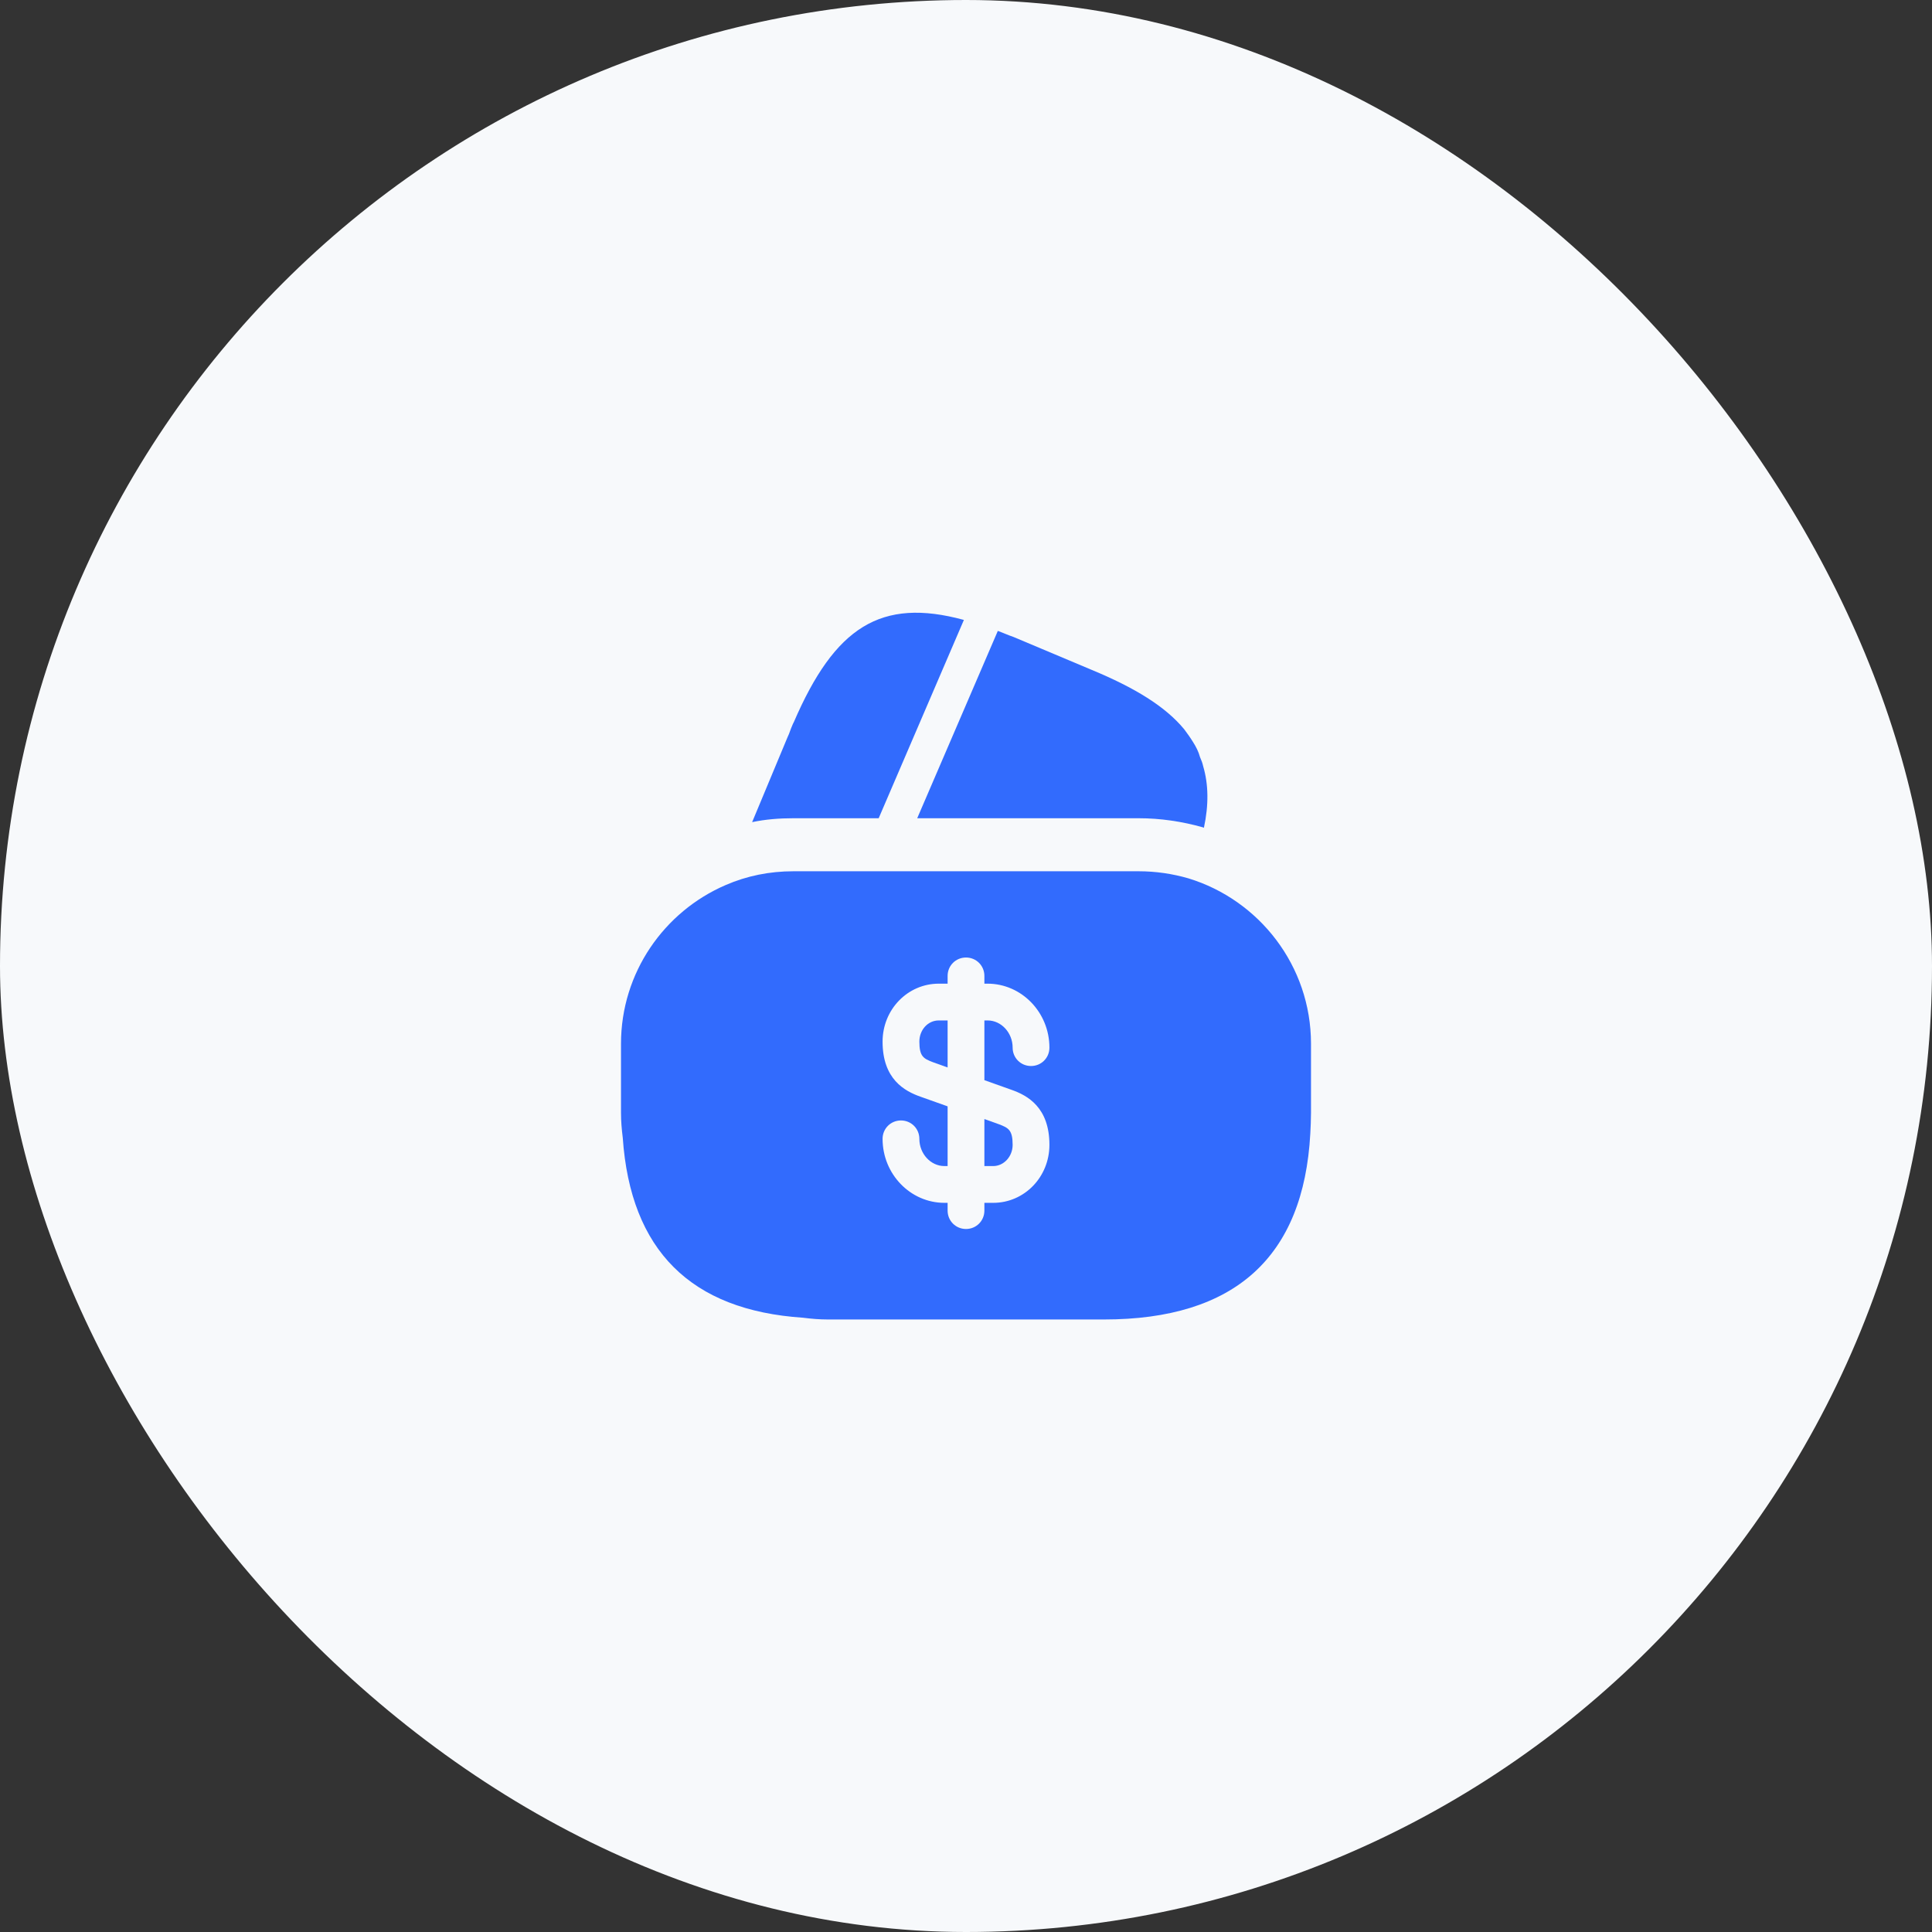
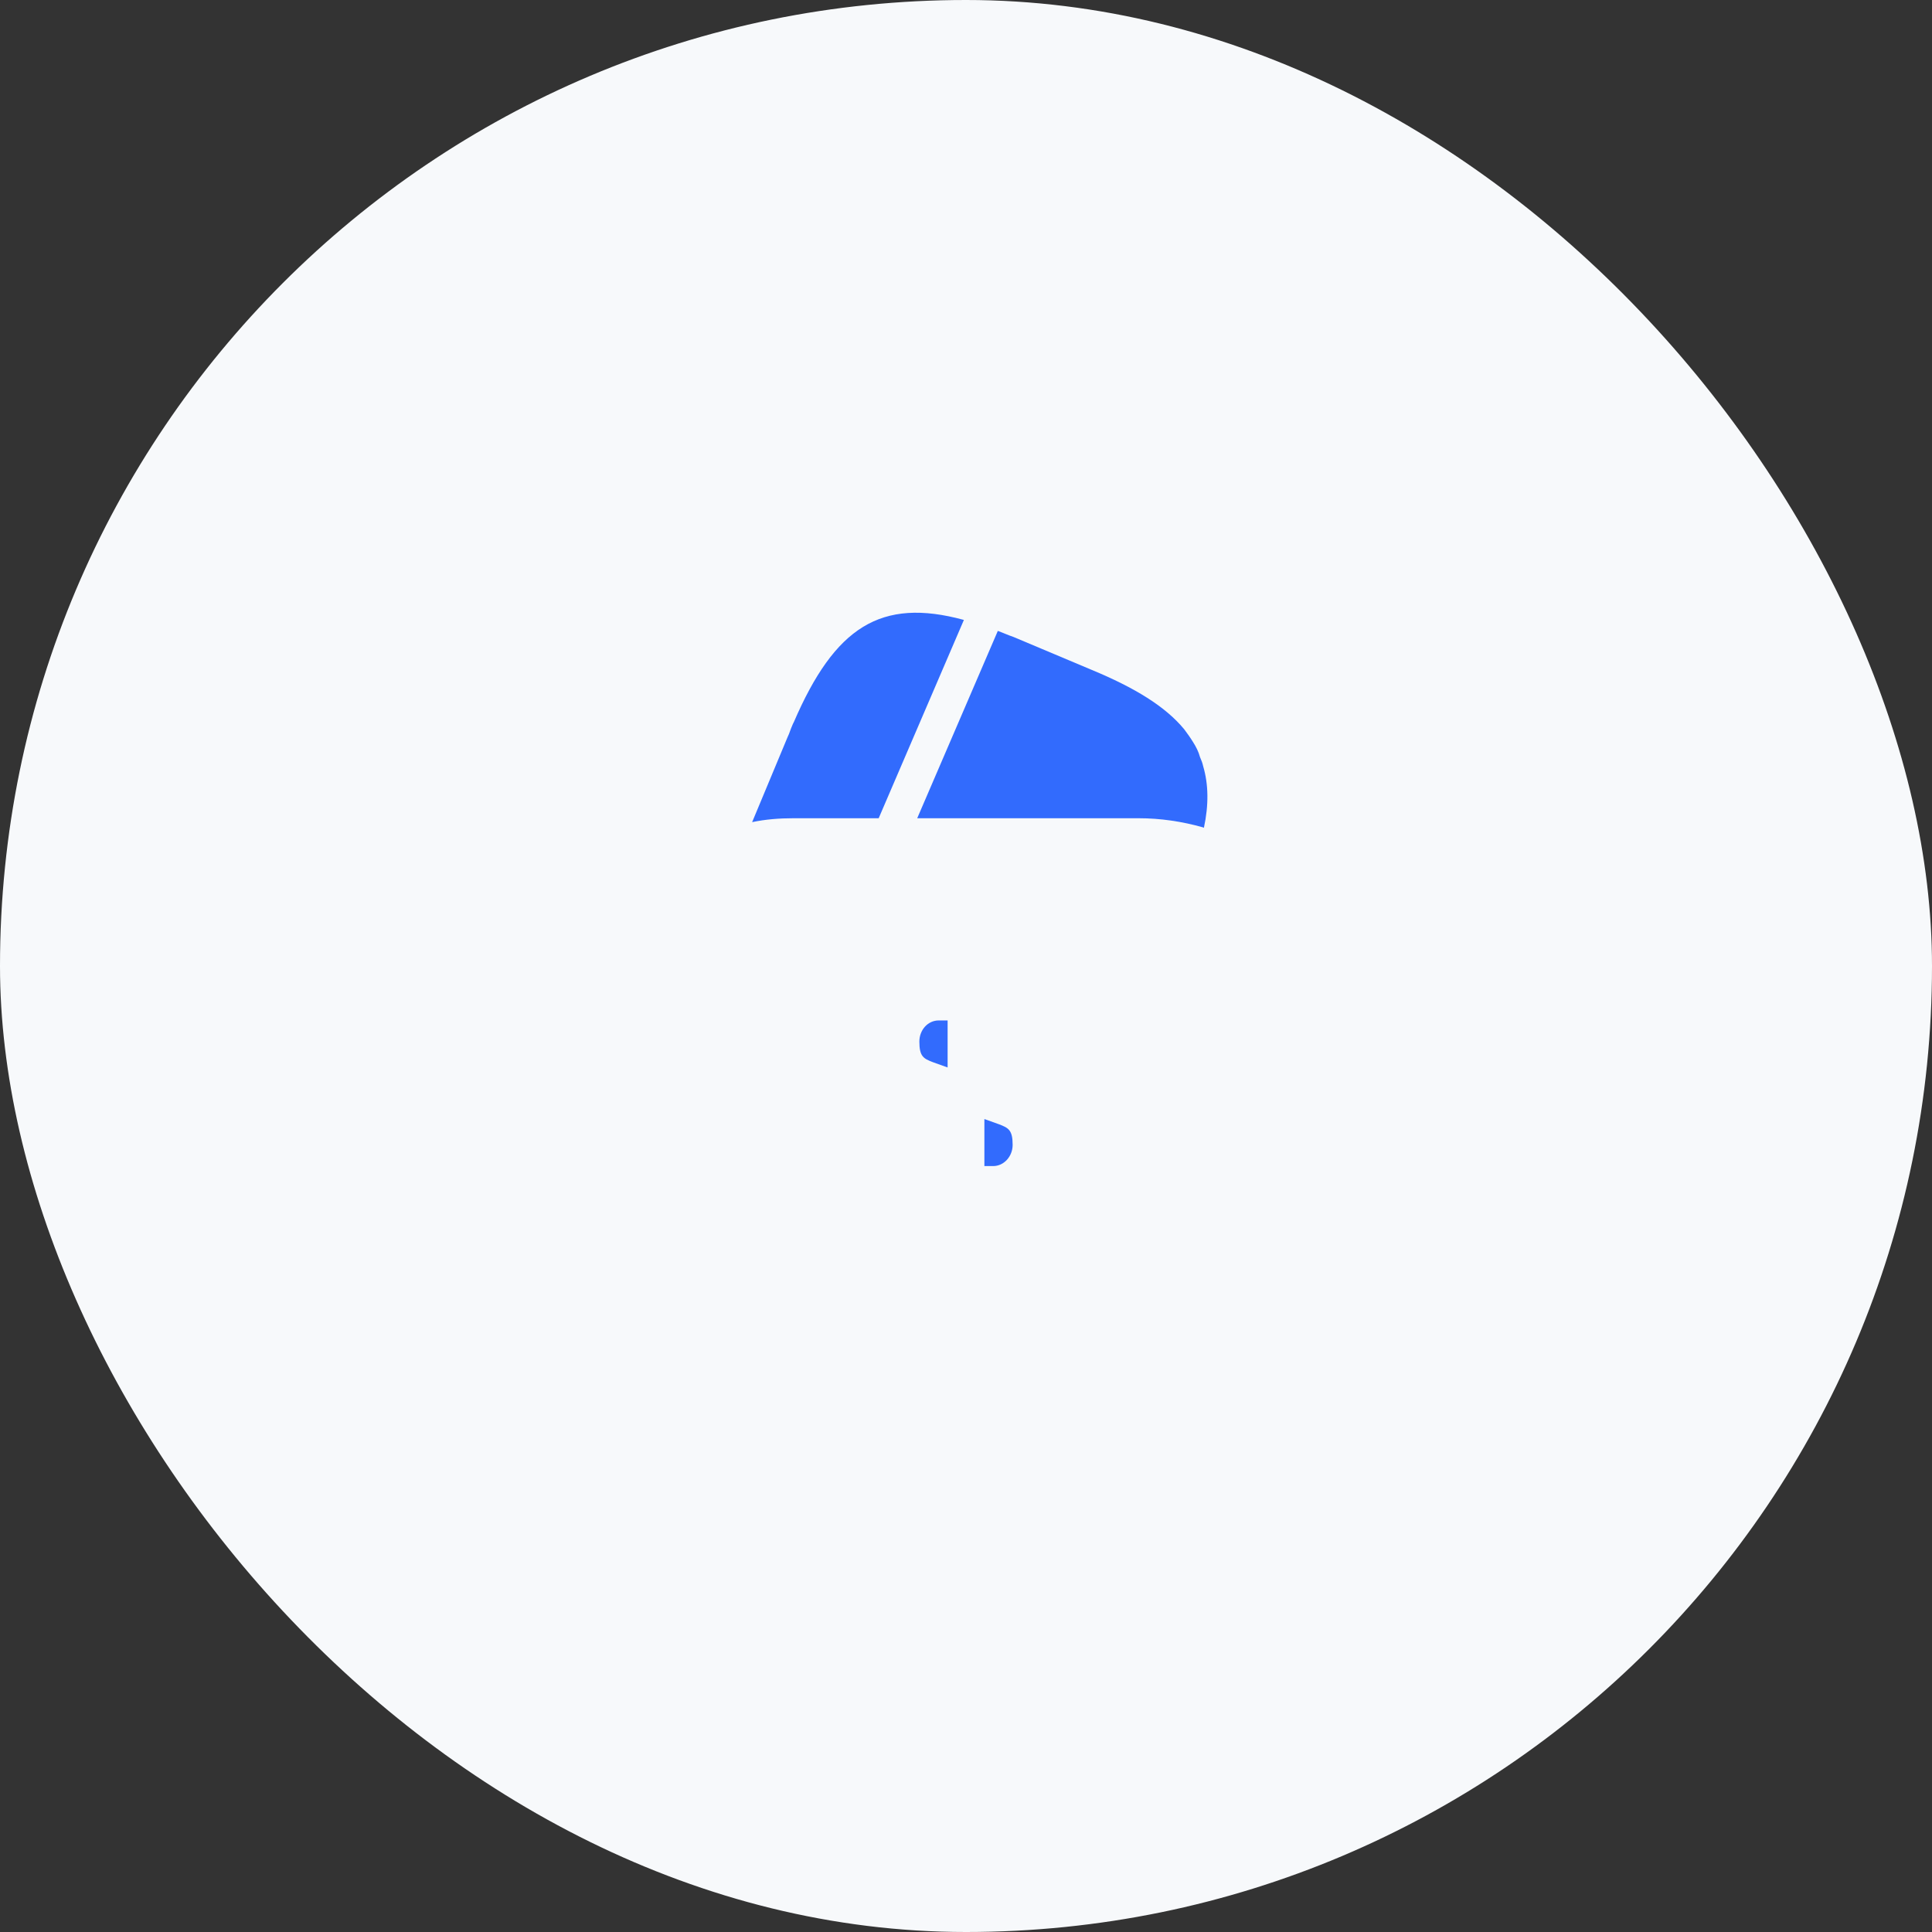
<svg xmlns="http://www.w3.org/2000/svg" width="56" height="56" viewBox="0 0 56 56" fill="none">
  <rect x="0" y="0" width="56" height="56" fill="#333333" stroke="none" />
  <rect width="56" height="56" rx="28" fill="#F7F9FB" />
  <path d="M27.939 17.969L25.469 23.717H23C22.59 23.717 22.191 23.748 21.801 23.83L22.826 21.371L22.867 21.279L22.928 21.115C22.959 21.043 22.98 20.982 23.01 20.93C24.199 18.174 25.531 17.314 27.939 17.969Z" fill="#326BFD" />
  <path d="M34.896 23.994L34.875 23.983C34.26 23.809 33.635 23.717 33 23.717H26.586L28.892 18.358L28.922 18.287C29.066 18.338 29.219 18.41 29.373 18.461L31.637 19.414C32.898 19.936 33.779 20.479 34.322 21.135C34.414 21.258 34.496 21.371 34.578 21.504C34.67 21.648 34.742 21.791 34.783 21.945C34.824 22.037 34.855 22.119 34.875 22.211C35.029 22.733 35.039 23.328 34.896 23.994Z" fill="#326BFD" />
  <path d="M28.533 33.799H28.789C29.096 33.799 29.352 33.523 29.352 33.184C29.352 32.754 29.229 32.693 28.963 32.59L28.533 32.436V33.799Z" fill="#326BFD" />
-   <path d="M34.445 25.459C33.984 25.326 33.502 25.254 33 25.254H23C22.303 25.254 21.648 25.387 21.033 25.654C19.25 26.422 18 28.195 18 30.254V32.252C18 32.498 18.02 32.733 18.051 32.979C18.277 36.238 20.018 37.979 23.277 38.195C23.512 38.225 23.748 38.246 24.004 38.246H31.996C35.787 38.246 37.785 36.443 37.98 32.856C37.99 32.662 38 32.457 38 32.252V30.254C38 27.99 36.494 26.084 34.445 25.459ZM29.311 31.586C29.783 31.75 30.418 32.098 30.418 33.184C30.418 34.117 29.691 34.865 28.789 34.865H28.533V35.09C28.533 35.387 28.297 35.623 28 35.623C27.703 35.623 27.467 35.387 27.467 35.09V34.865H27.375C26.391 34.865 25.582 34.035 25.582 33.01C25.582 32.713 25.818 32.477 26.115 32.477C26.412 32.477 26.648 32.713 26.648 33.01C26.648 33.441 26.975 33.799 27.375 33.799H27.467V32.068L26.689 31.791C26.217 31.627 25.582 31.279 25.582 30.193C25.582 29.26 26.309 28.512 27.211 28.512H27.467V28.287C27.467 27.99 27.703 27.754 28 27.754C28.297 27.754 28.533 27.99 28.533 28.287V28.512H28.625C29.609 28.512 30.418 29.342 30.418 30.367C30.418 30.664 30.182 30.899 29.885 30.899C29.588 30.899 29.352 30.664 29.352 30.367C29.352 29.936 29.025 29.578 28.625 29.578H28.533V31.309L29.311 31.586Z" fill="#326BFD" />
  <path d="M26.648 30.192C26.648 30.623 26.77 30.684 27.037 30.787L27.467 30.941V29.578H27.211C26.893 29.578 26.648 29.854 26.648 30.192Z" fill="#326BFD" />
</svg>